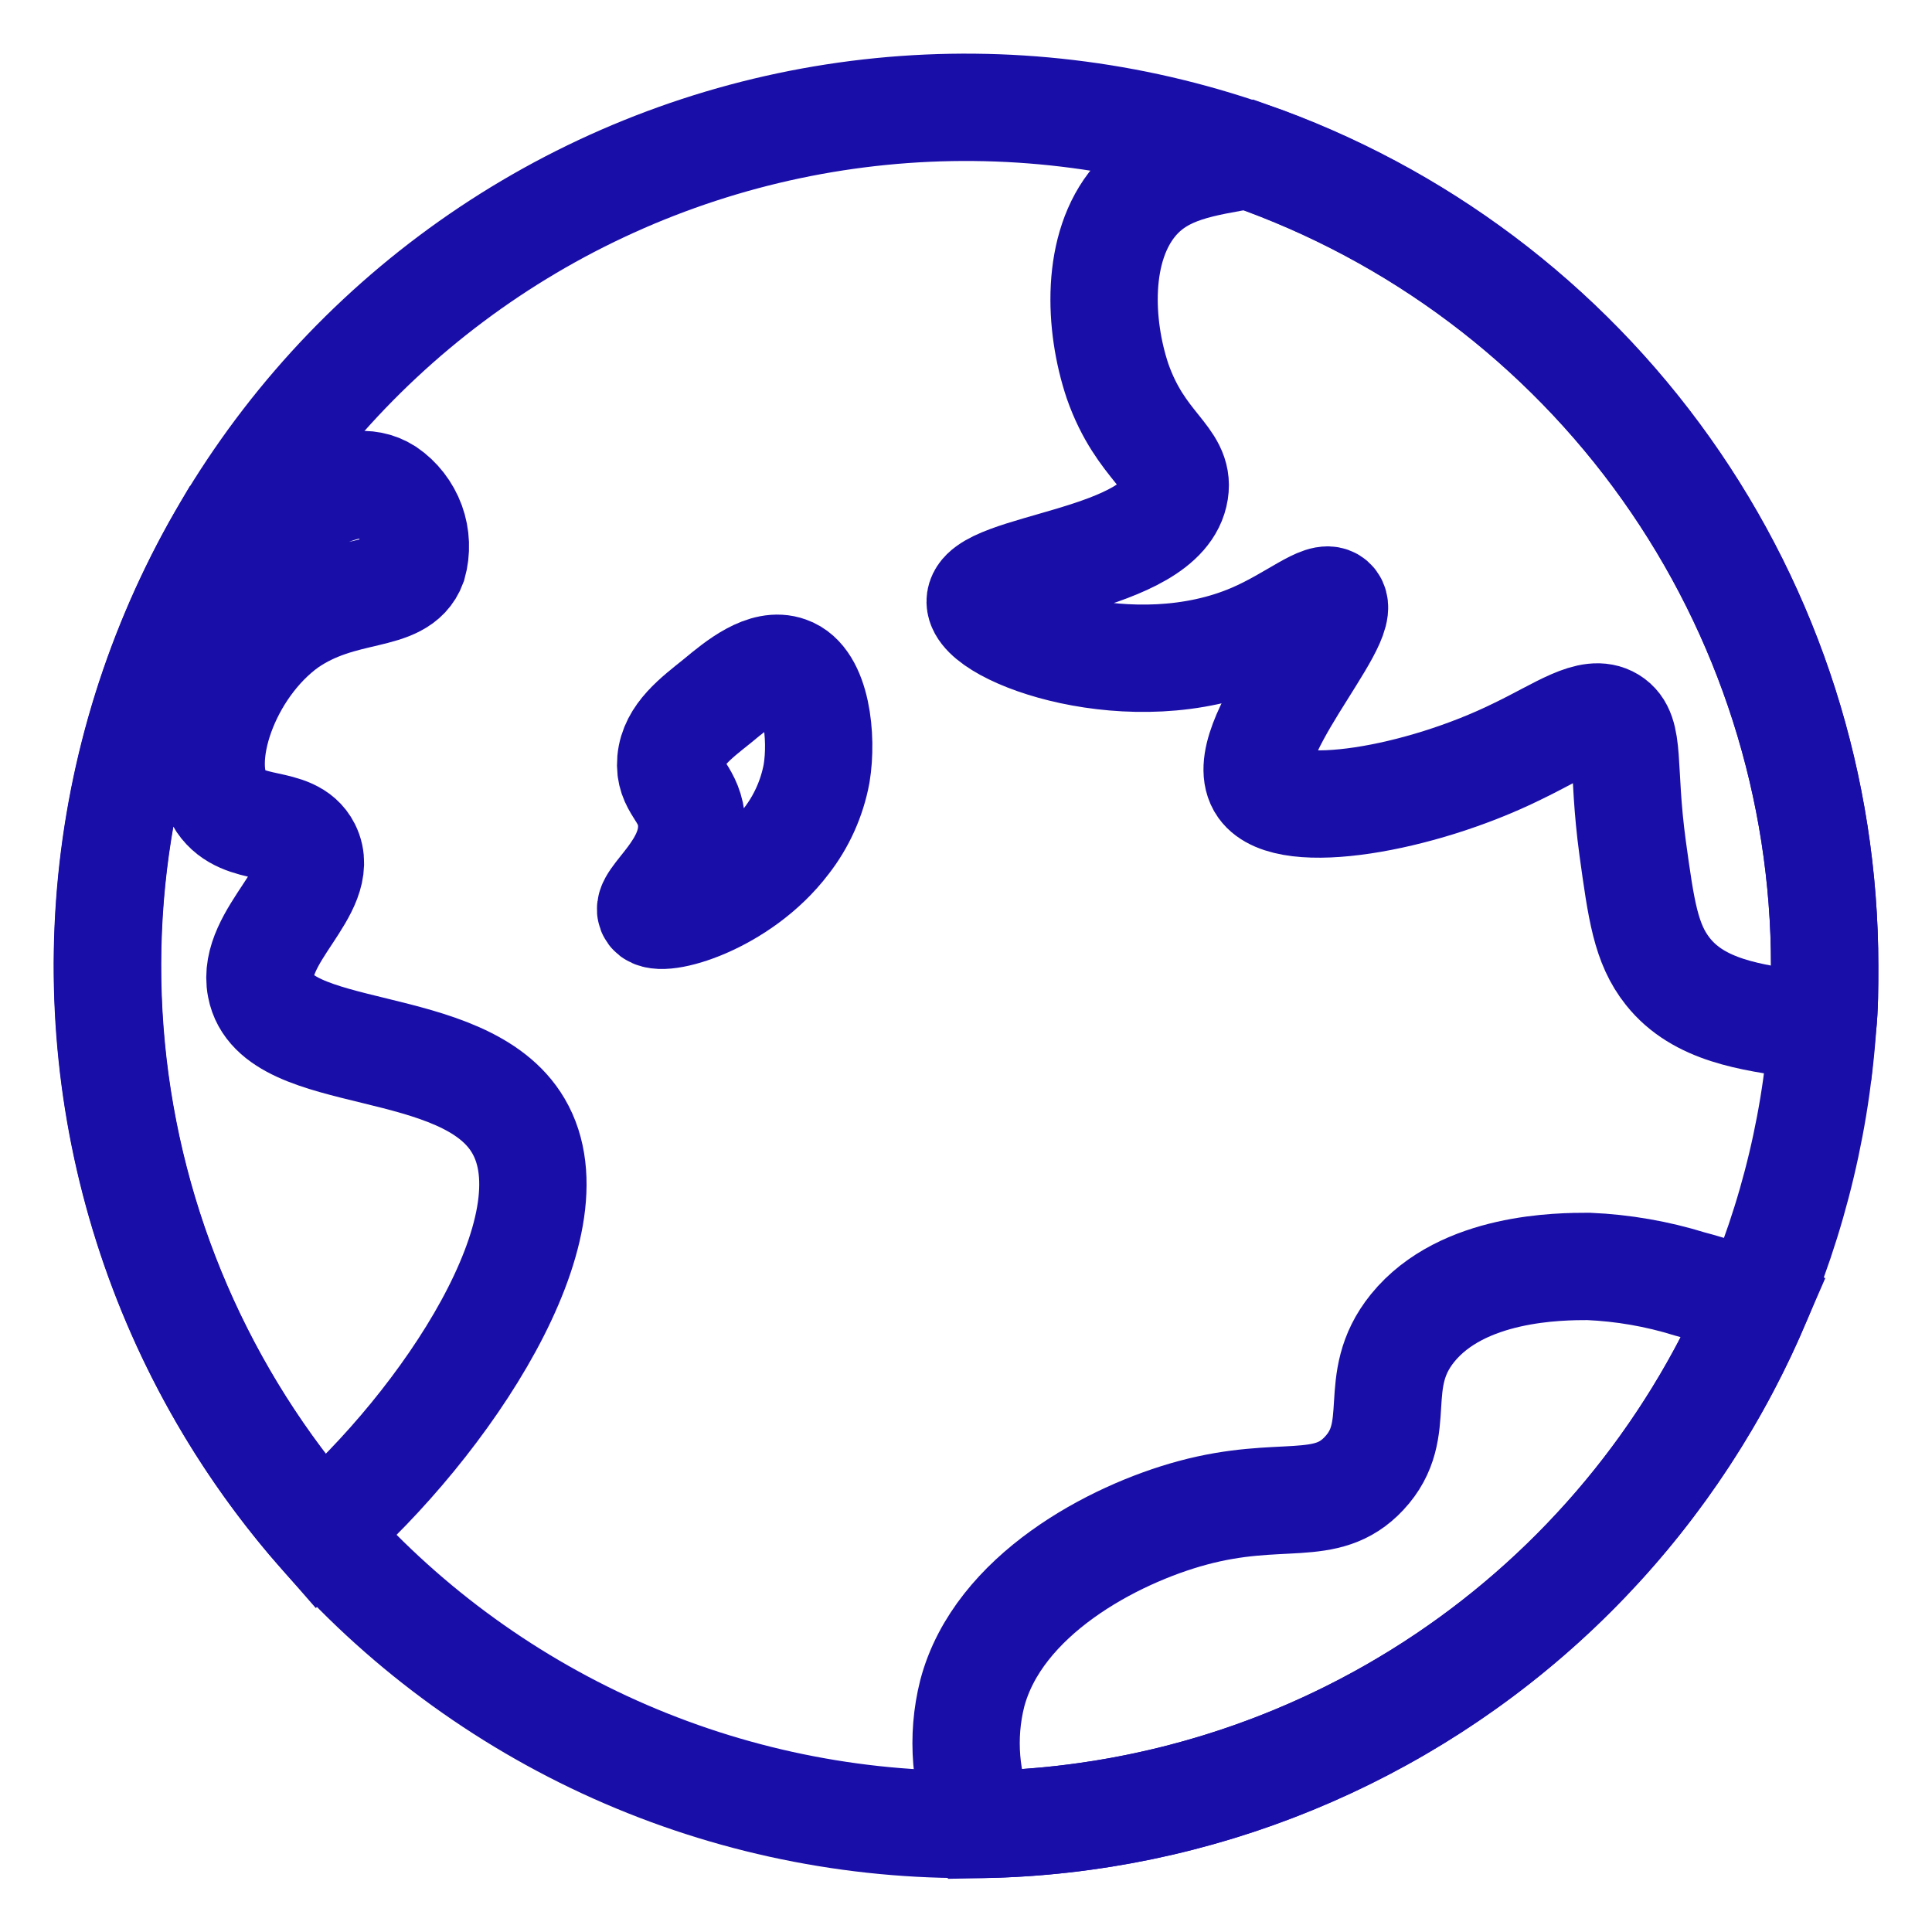
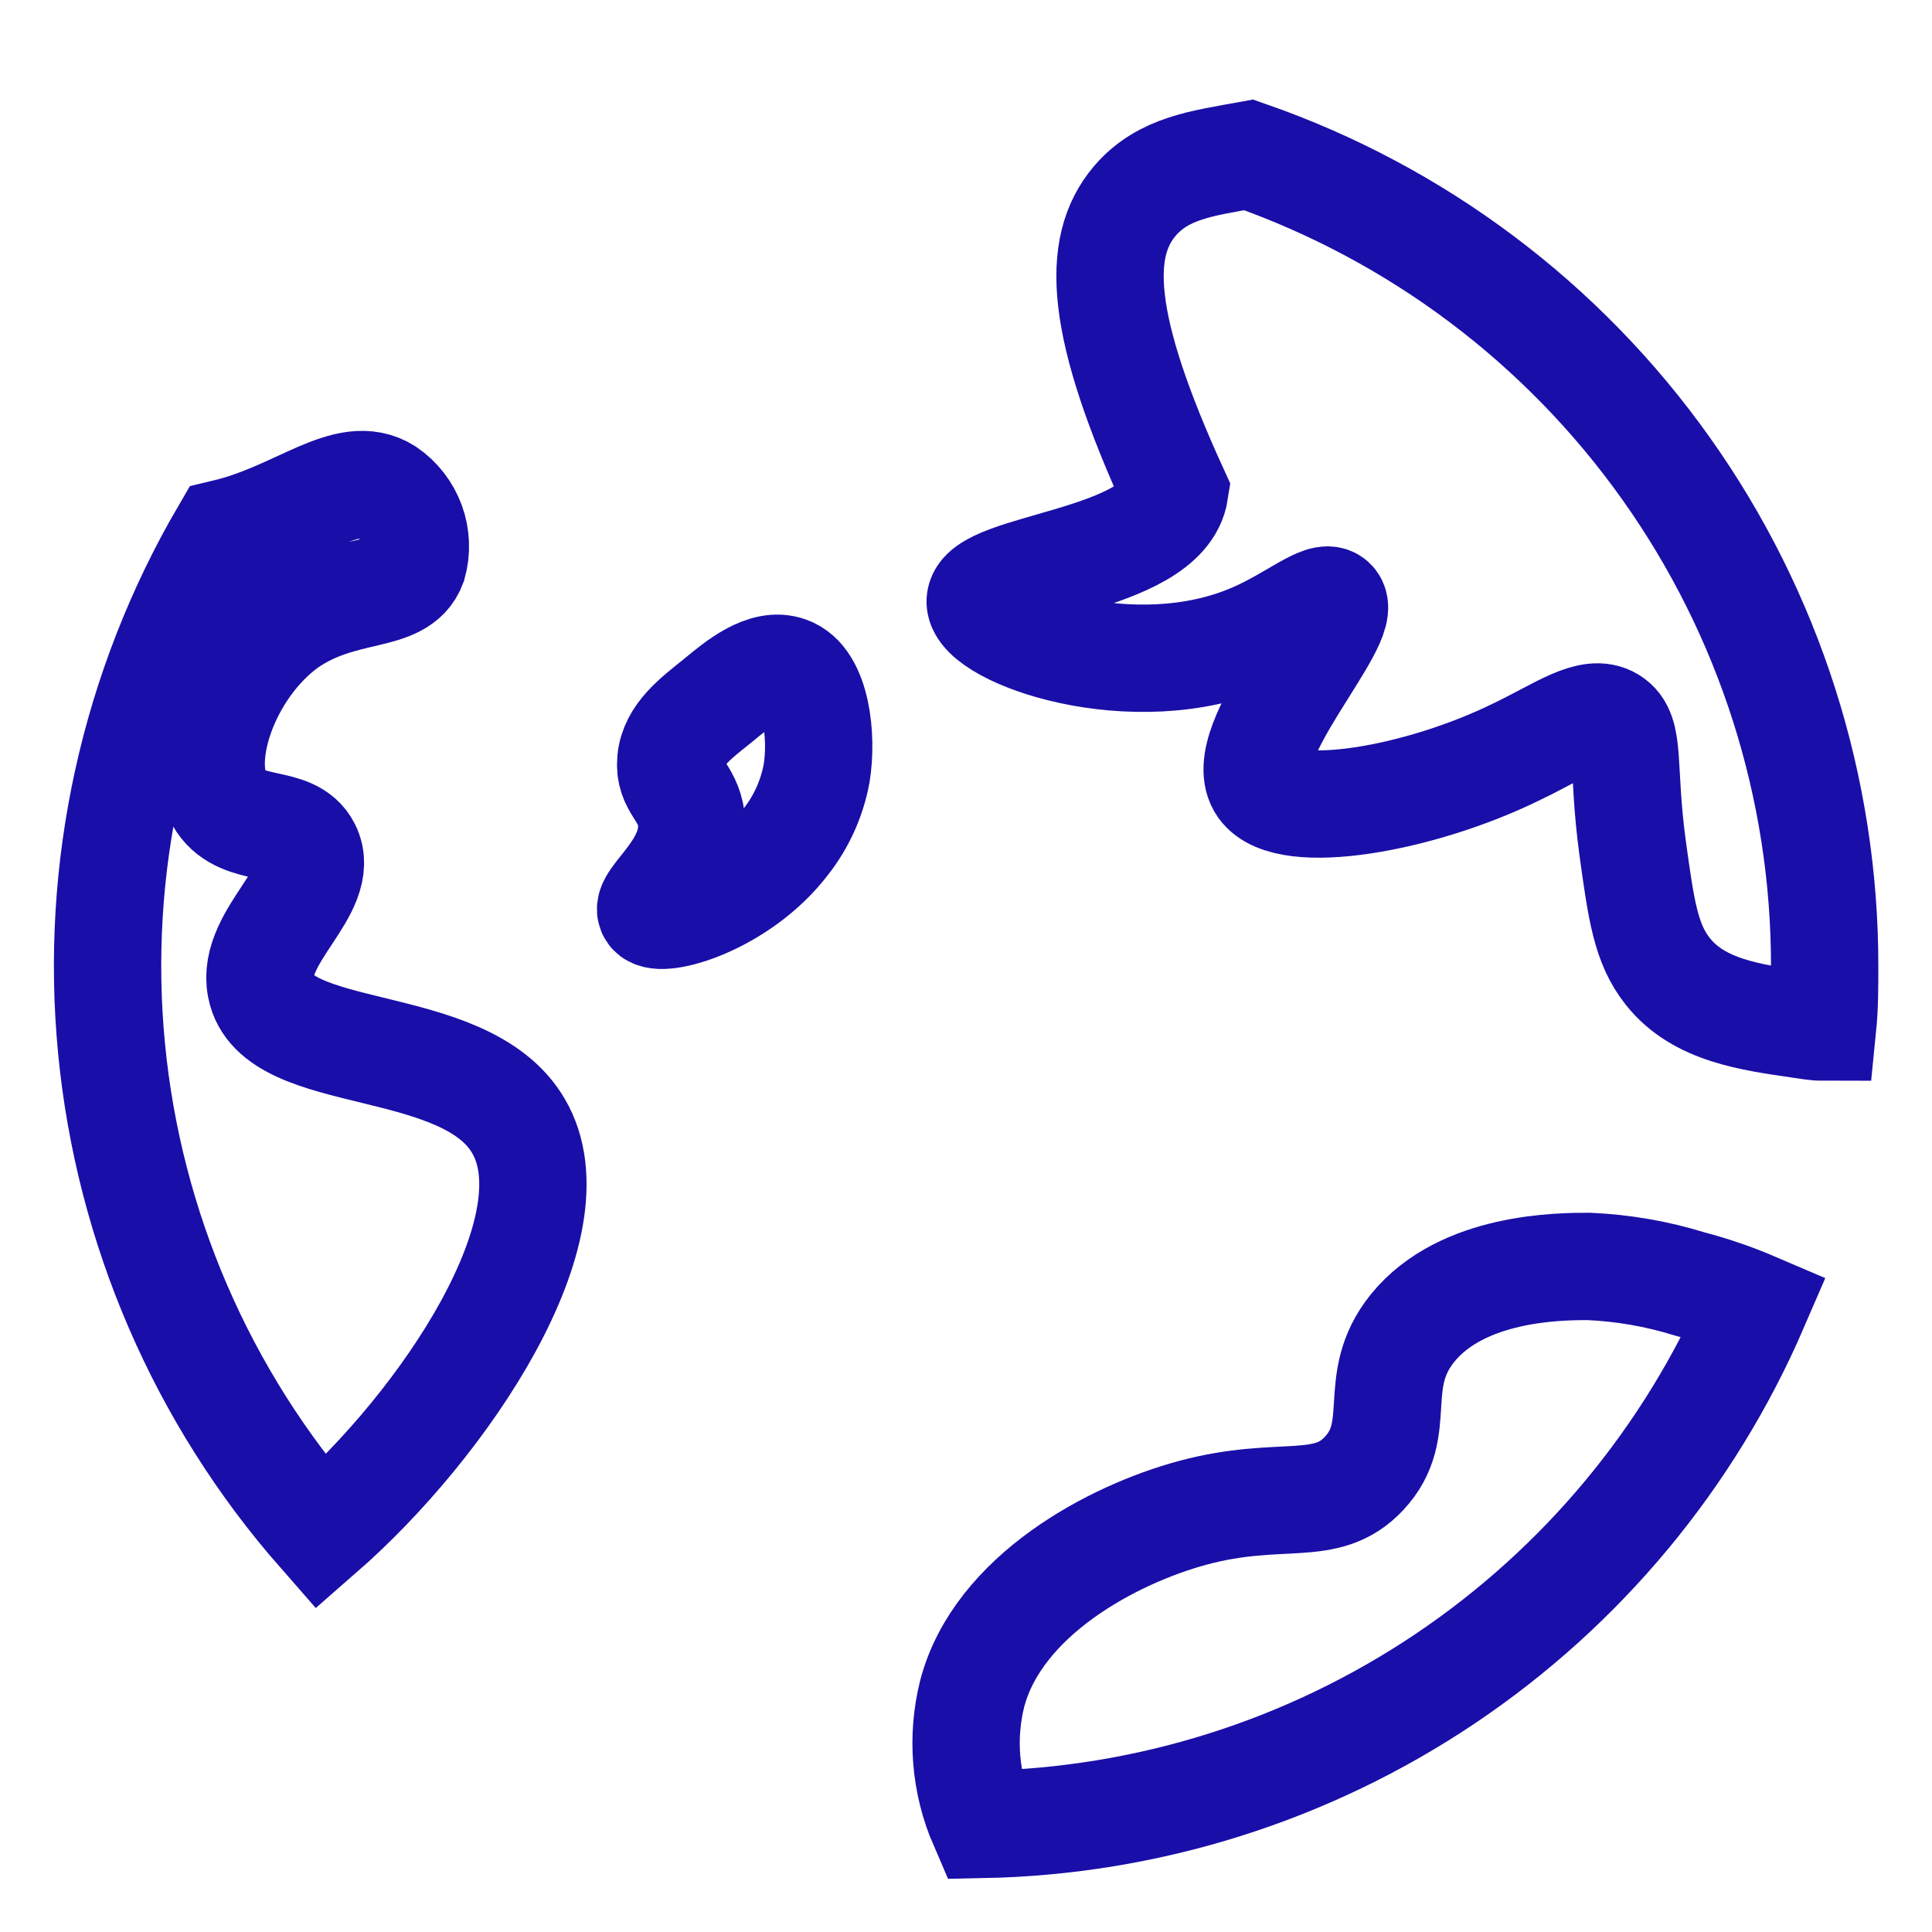
<svg xmlns="http://www.w3.org/2000/svg" width="18" height="18" viewBox="0 0 18 18" fill="none">
-   <path d="M17 9.001C17 9.193 17 9.381 16.981 9.569C16.84 11.561 15.96 13.428 14.512 14.803C13.064 16.177 11.154 16.961 9.158 16.998H9.001C7.837 16.998 6.688 16.745 5.632 16.255C4.577 15.765 3.641 15.051 2.89 14.162C2.139 13.274 1.59 12.232 1.283 11.109C0.976 9.987 0.918 8.811 1.112 7.664C1.306 6.517 1.749 5.426 2.408 4.467C3.067 3.508 3.928 2.705 4.929 2.113C5.931 1.521 7.05 1.154 8.208 1.039C9.366 0.924 10.535 1.063 11.634 1.446V1.446C13.201 1.993 14.56 3.014 15.522 4.368C16.483 5.721 17 7.34 17 9.001V9.001Z" stroke="#1A0EA8" stroke-miterlimit="10" stroke-linecap="round" />
-   <path d="M17 9.001C17 9.193 17 9.381 16.981 9.569C16.913 9.569 16.843 9.555 16.77 9.545C16.32 9.479 15.829 9.417 15.539 9.051C15.333 8.792 15.291 8.479 15.211 7.902C15.107 7.137 15.197 6.83 15.007 6.713C14.817 6.597 14.542 6.806 14.136 7.001C13.231 7.447 11.995 7.662 11.758 7.329C11.477 6.935 12.596 5.774 12.413 5.606C12.326 5.526 12.052 5.772 11.676 5.934C10.553 6.419 9.137 5.901 9.132 5.606C9.127 5.273 10.842 5.24 10.945 4.576C10.994 4.266 10.63 4.173 10.412 3.551C10.237 3.028 10.206 2.302 10.575 1.87C10.839 1.563 11.207 1.521 11.634 1.443C13.202 1.99 14.561 3.011 15.523 4.366C16.485 5.72 17.001 7.34 17 9.001V9.001Z" stroke="#1A0EA8" stroke-miterlimit="10" />
+   <path d="M17 9.001C17 9.193 17 9.381 16.981 9.569C16.913 9.569 16.843 9.555 16.77 9.545C16.32 9.479 15.829 9.417 15.539 9.051C15.333 8.792 15.291 8.479 15.211 7.902C15.107 7.137 15.197 6.83 15.007 6.713C14.817 6.597 14.542 6.806 14.136 7.001C13.231 7.447 11.995 7.662 11.758 7.329C11.477 6.935 12.596 5.774 12.413 5.606C12.326 5.526 12.052 5.772 11.676 5.934C10.553 6.419 9.137 5.901 9.132 5.606C9.127 5.273 10.842 5.24 10.945 4.576C10.237 3.028 10.206 2.302 10.575 1.87C10.839 1.563 11.207 1.521 11.634 1.443C13.202 1.99 14.561 3.011 15.523 4.366C16.485 5.72 17.001 7.34 17 9.001V9.001Z" stroke="#1A0EA8" stroke-miterlimit="10" />
  <path d="M16.348 12.17C15.739 13.58 14.738 14.785 13.463 15.641C12.188 16.497 10.693 16.968 9.158 16.998C8.991 16.613 8.956 16.184 9.058 15.778C9.299 14.864 10.366 14.296 11.111 14.095C11.937 13.872 12.355 14.107 12.709 13.727C13.096 13.314 12.755 12.875 13.161 12.373C13.625 11.801 14.535 11.799 14.801 11.799C15.122 11.813 15.439 11.868 15.745 11.963C15.951 12.017 16.152 12.086 16.348 12.17Z" stroke="#1A0EA8" stroke-miterlimit="10" />
  <path d="M6.686 6.529C6.483 6.692 6.271 6.848 6.25 7.086C6.229 7.325 6.407 7.372 6.44 7.627C6.499 8.084 5.99 8.387 6.07 8.499C6.15 8.61 6.895 8.403 7.322 7.841C7.467 7.656 7.565 7.438 7.608 7.207C7.664 6.869 7.608 6.335 7.341 6.243C7.128 6.166 6.879 6.368 6.686 6.529Z" stroke="#1A0EA8" stroke-miterlimit="10" />
  <path d="M2.989 14.277C1.882 13.015 1.2 11.437 1.039 9.766C0.878 8.095 1.247 6.416 2.093 4.966V4.966C2.791 4.801 3.233 4.347 3.6 4.579C3.707 4.652 3.788 4.757 3.833 4.879C3.877 5 3.882 5.133 3.847 5.258C3.722 5.596 3.199 5.448 2.676 5.81C2.102 6.222 1.804 7.09 2.06 7.472C2.266 7.775 2.717 7.618 2.86 7.902C3.05 8.282 2.337 8.722 2.43 9.196C2.566 9.911 4.328 9.635 4.829 10.488C5.381 11.422 4.149 13.265 2.989 14.277Z" stroke="#1A0EA8" stroke-miterlimit="10" />
</svg>